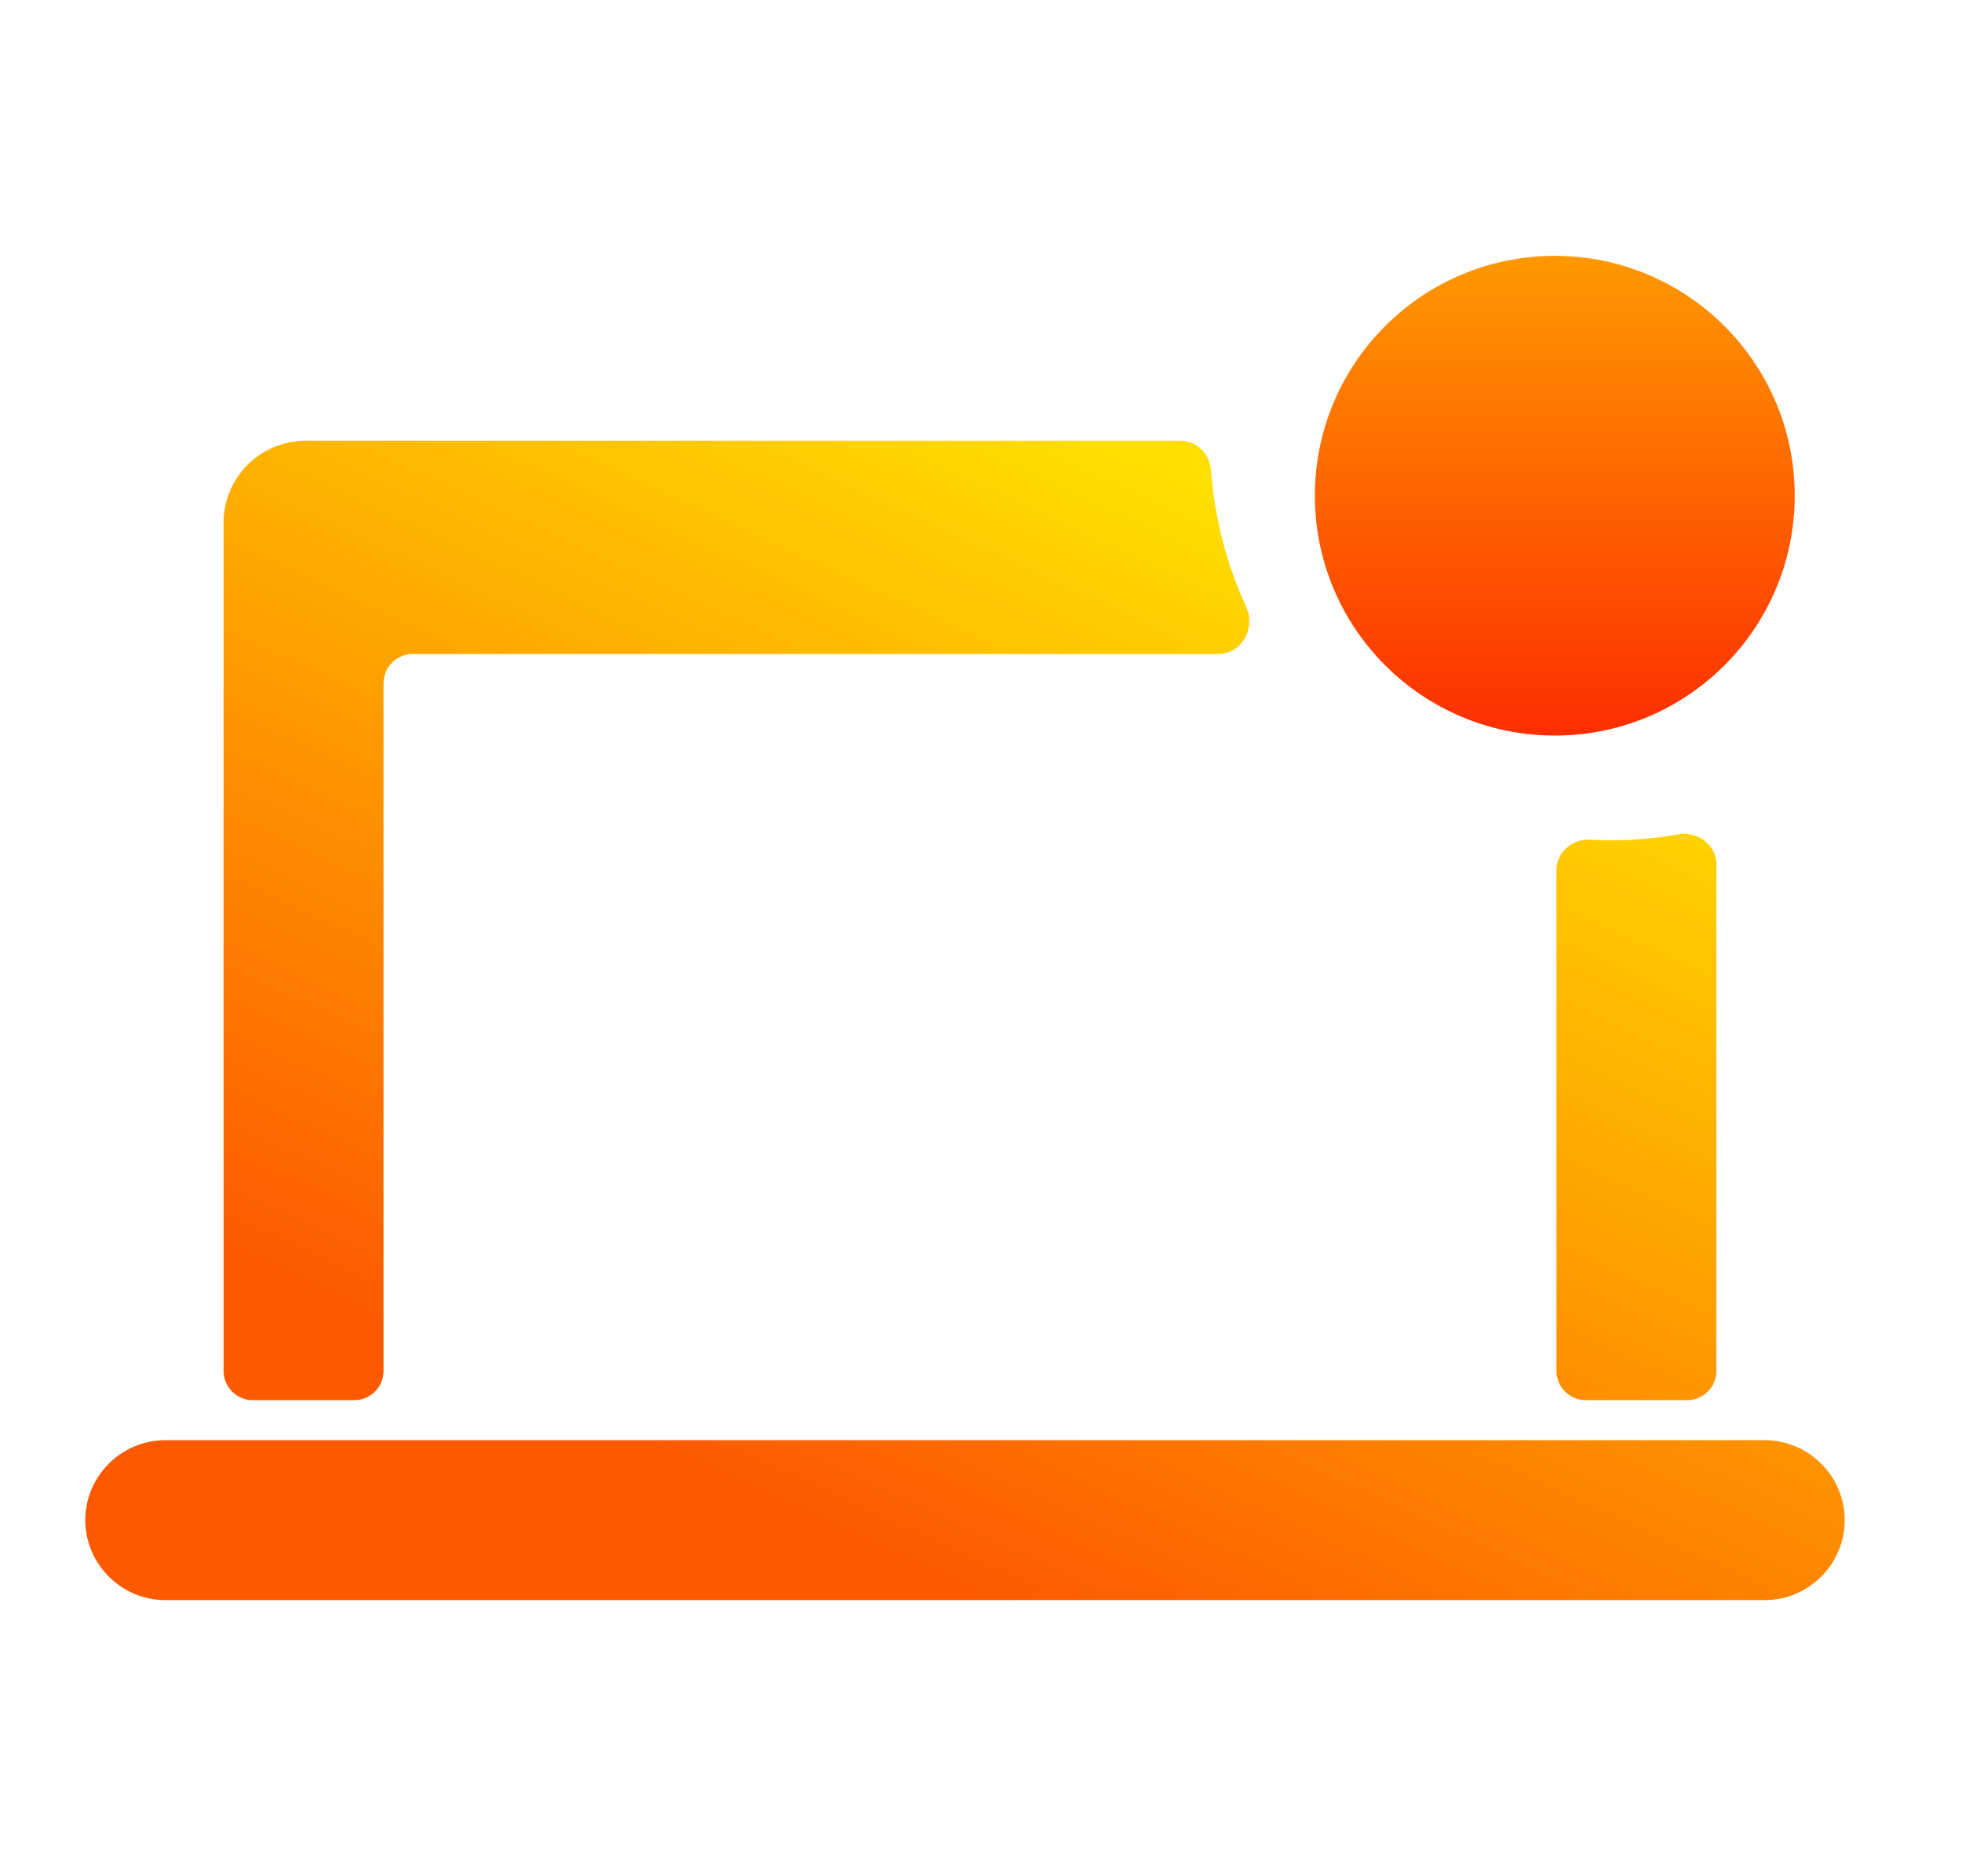
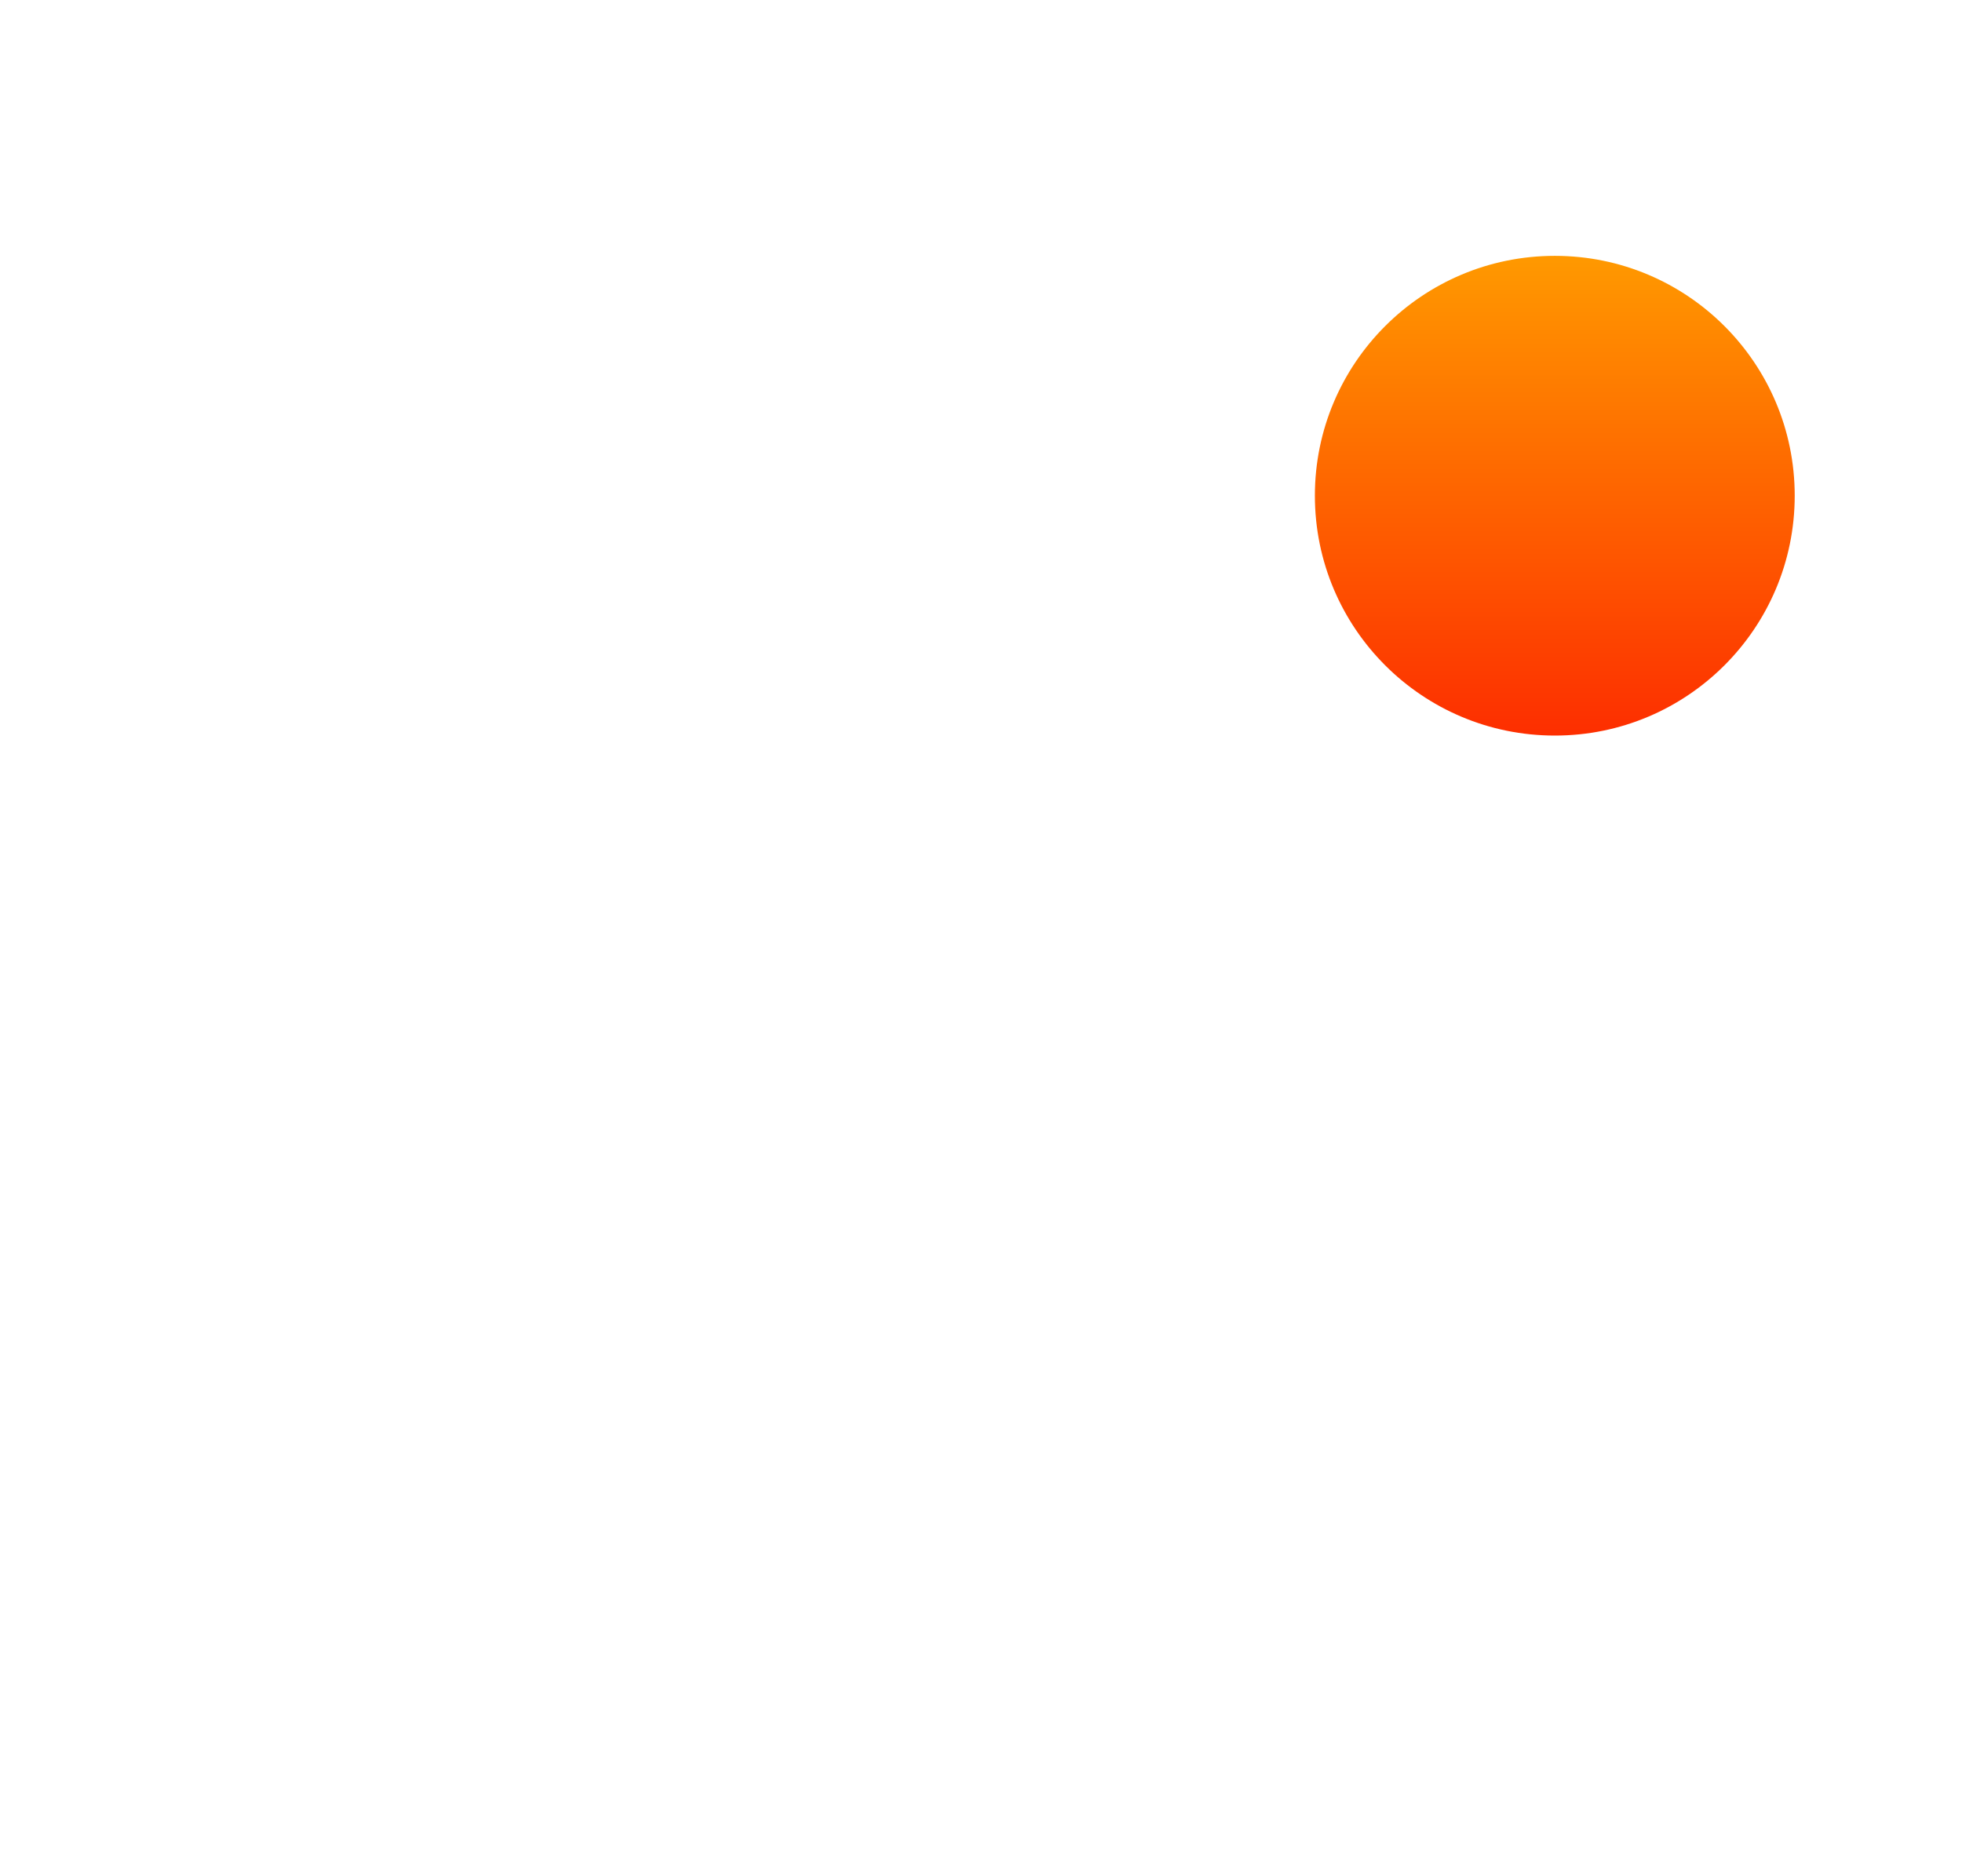
<svg xmlns="http://www.w3.org/2000/svg" width="23" height="22" viewBox="0 0 23 22" fill="none">
  <path d="M18.227 8.625C19.78 8.625 21.039 7.366 21.039 5.812C21.039 4.259 19.78 3 18.227 3C16.673 3 15.414 4.259 15.414 5.812C15.414 7.366 16.673 8.625 18.227 8.625Z" fill="url(#paint0_linear_451_1305)" />
-   <path fill-rule="evenodd" clip-rule="evenodd" d="M4.496 8.012C4.496 7.822 4.65 7.668 4.84 7.668H14.284C14.555 7.668 14.723 7.366 14.61 7.119C14.377 6.613 14.237 6.069 14.196 5.512C14.182 5.322 14.03 5.168 13.84 5.168H3.559C3.304 5.175 3.063 5.281 2.887 5.465C2.712 5.649 2.616 5.895 2.621 6.149V16.074C2.621 16.264 2.775 16.418 2.965 16.418H4.152C4.342 16.418 4.496 16.264 4.496 16.074V8.012ZM20.121 10.136C20.121 9.908 19.902 9.743 19.677 9.783C19.336 9.844 18.988 9.865 18.642 9.846C18.432 9.834 18.246 9.994 18.246 10.203V16.074C18.246 16.264 18.4 16.418 18.59 16.418H19.777C19.967 16.418 20.121 16.264 20.121 16.074V10.136ZM1 17.824C1 18.34 1.422 18.762 1.938 18.762H20.687C21.203 18.762 21.625 18.34 21.625 17.824C21.625 17.309 21.203 16.887 20.687 16.887H1.938C1.422 16.887 1 17.309 1 17.824Z" fill="url(#paint1_linear_451_1305)" />
  <defs>
    <linearGradient id="paint0_linear_451_1305" x1="18.227" y1="8.625" x2="18.227" y2="3" gradientUnits="userSpaceOnUse">
      <stop stop-color="#FD2E00" />
      <stop offset="1" stop-color="#FF9900" />
    </linearGradient>
    <linearGradient id="paint1_linear_451_1305" x1="11.312" y1="18.762" x2="16.727" y2="7.039" gradientUnits="userSpaceOnUse">
      <stop stop-color="#FD5900" />
      <stop offset="1" stop-color="#FFDE00" />
    </linearGradient>
  </defs>
</svg>